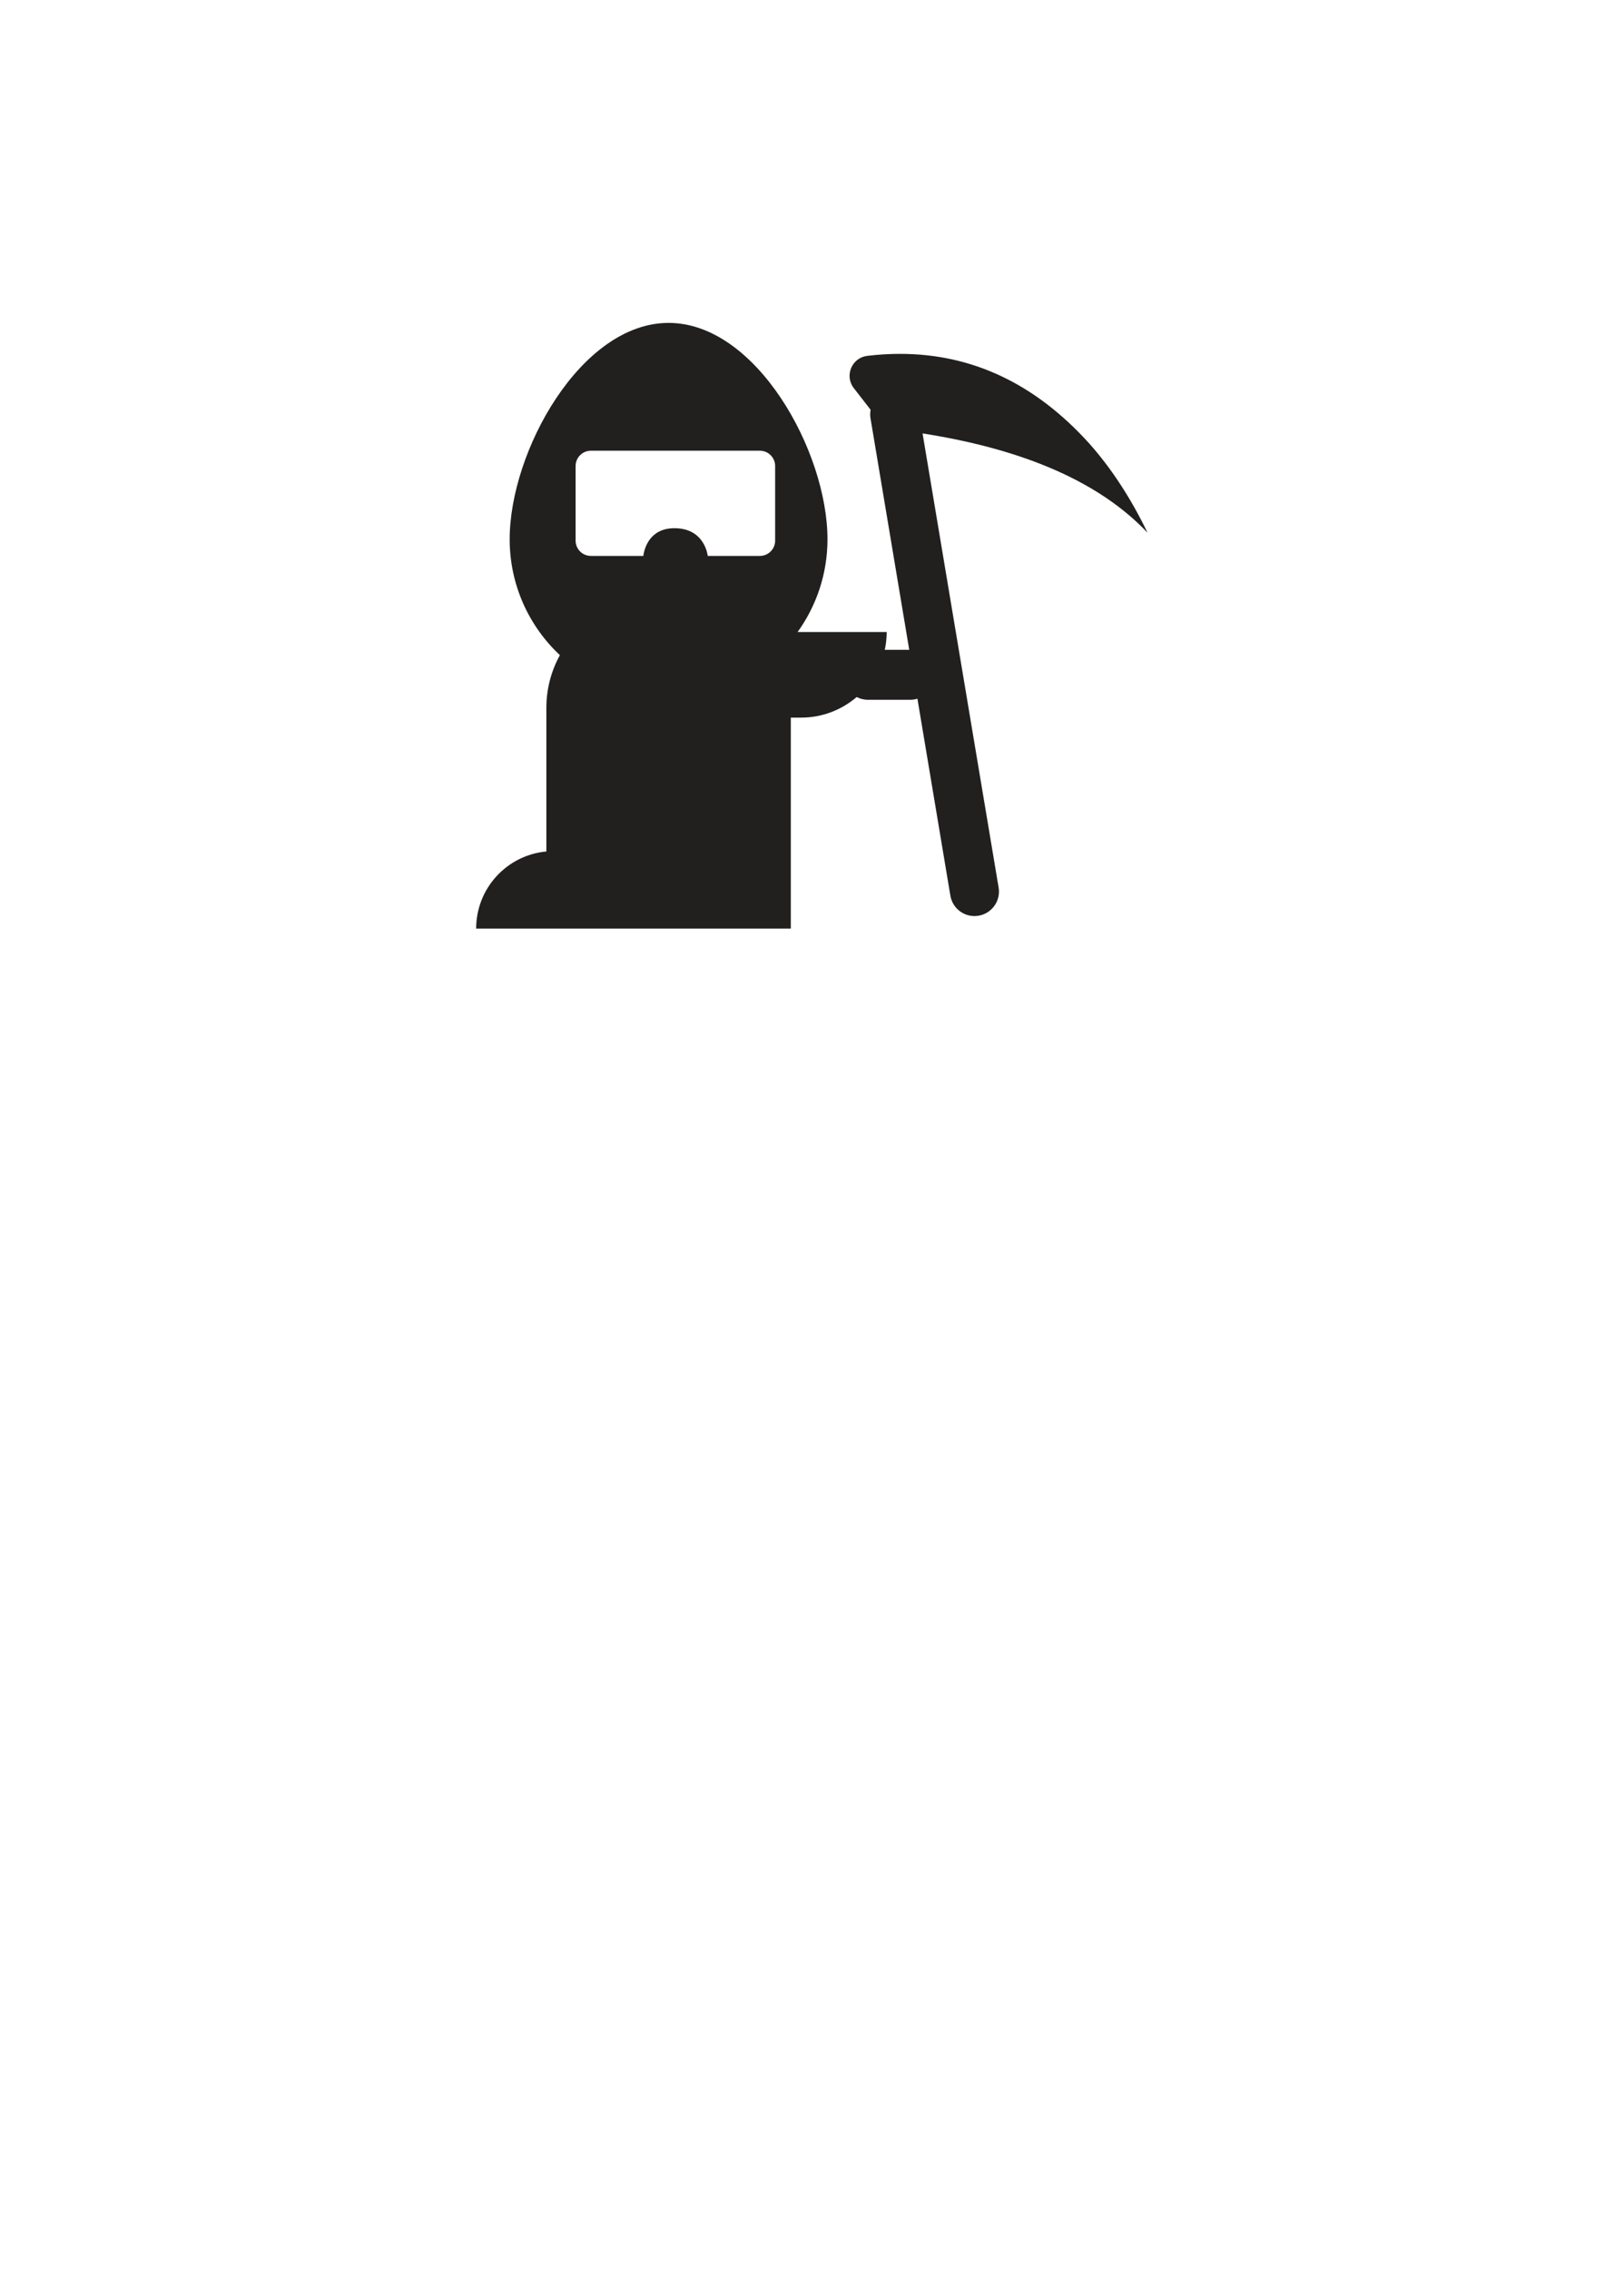
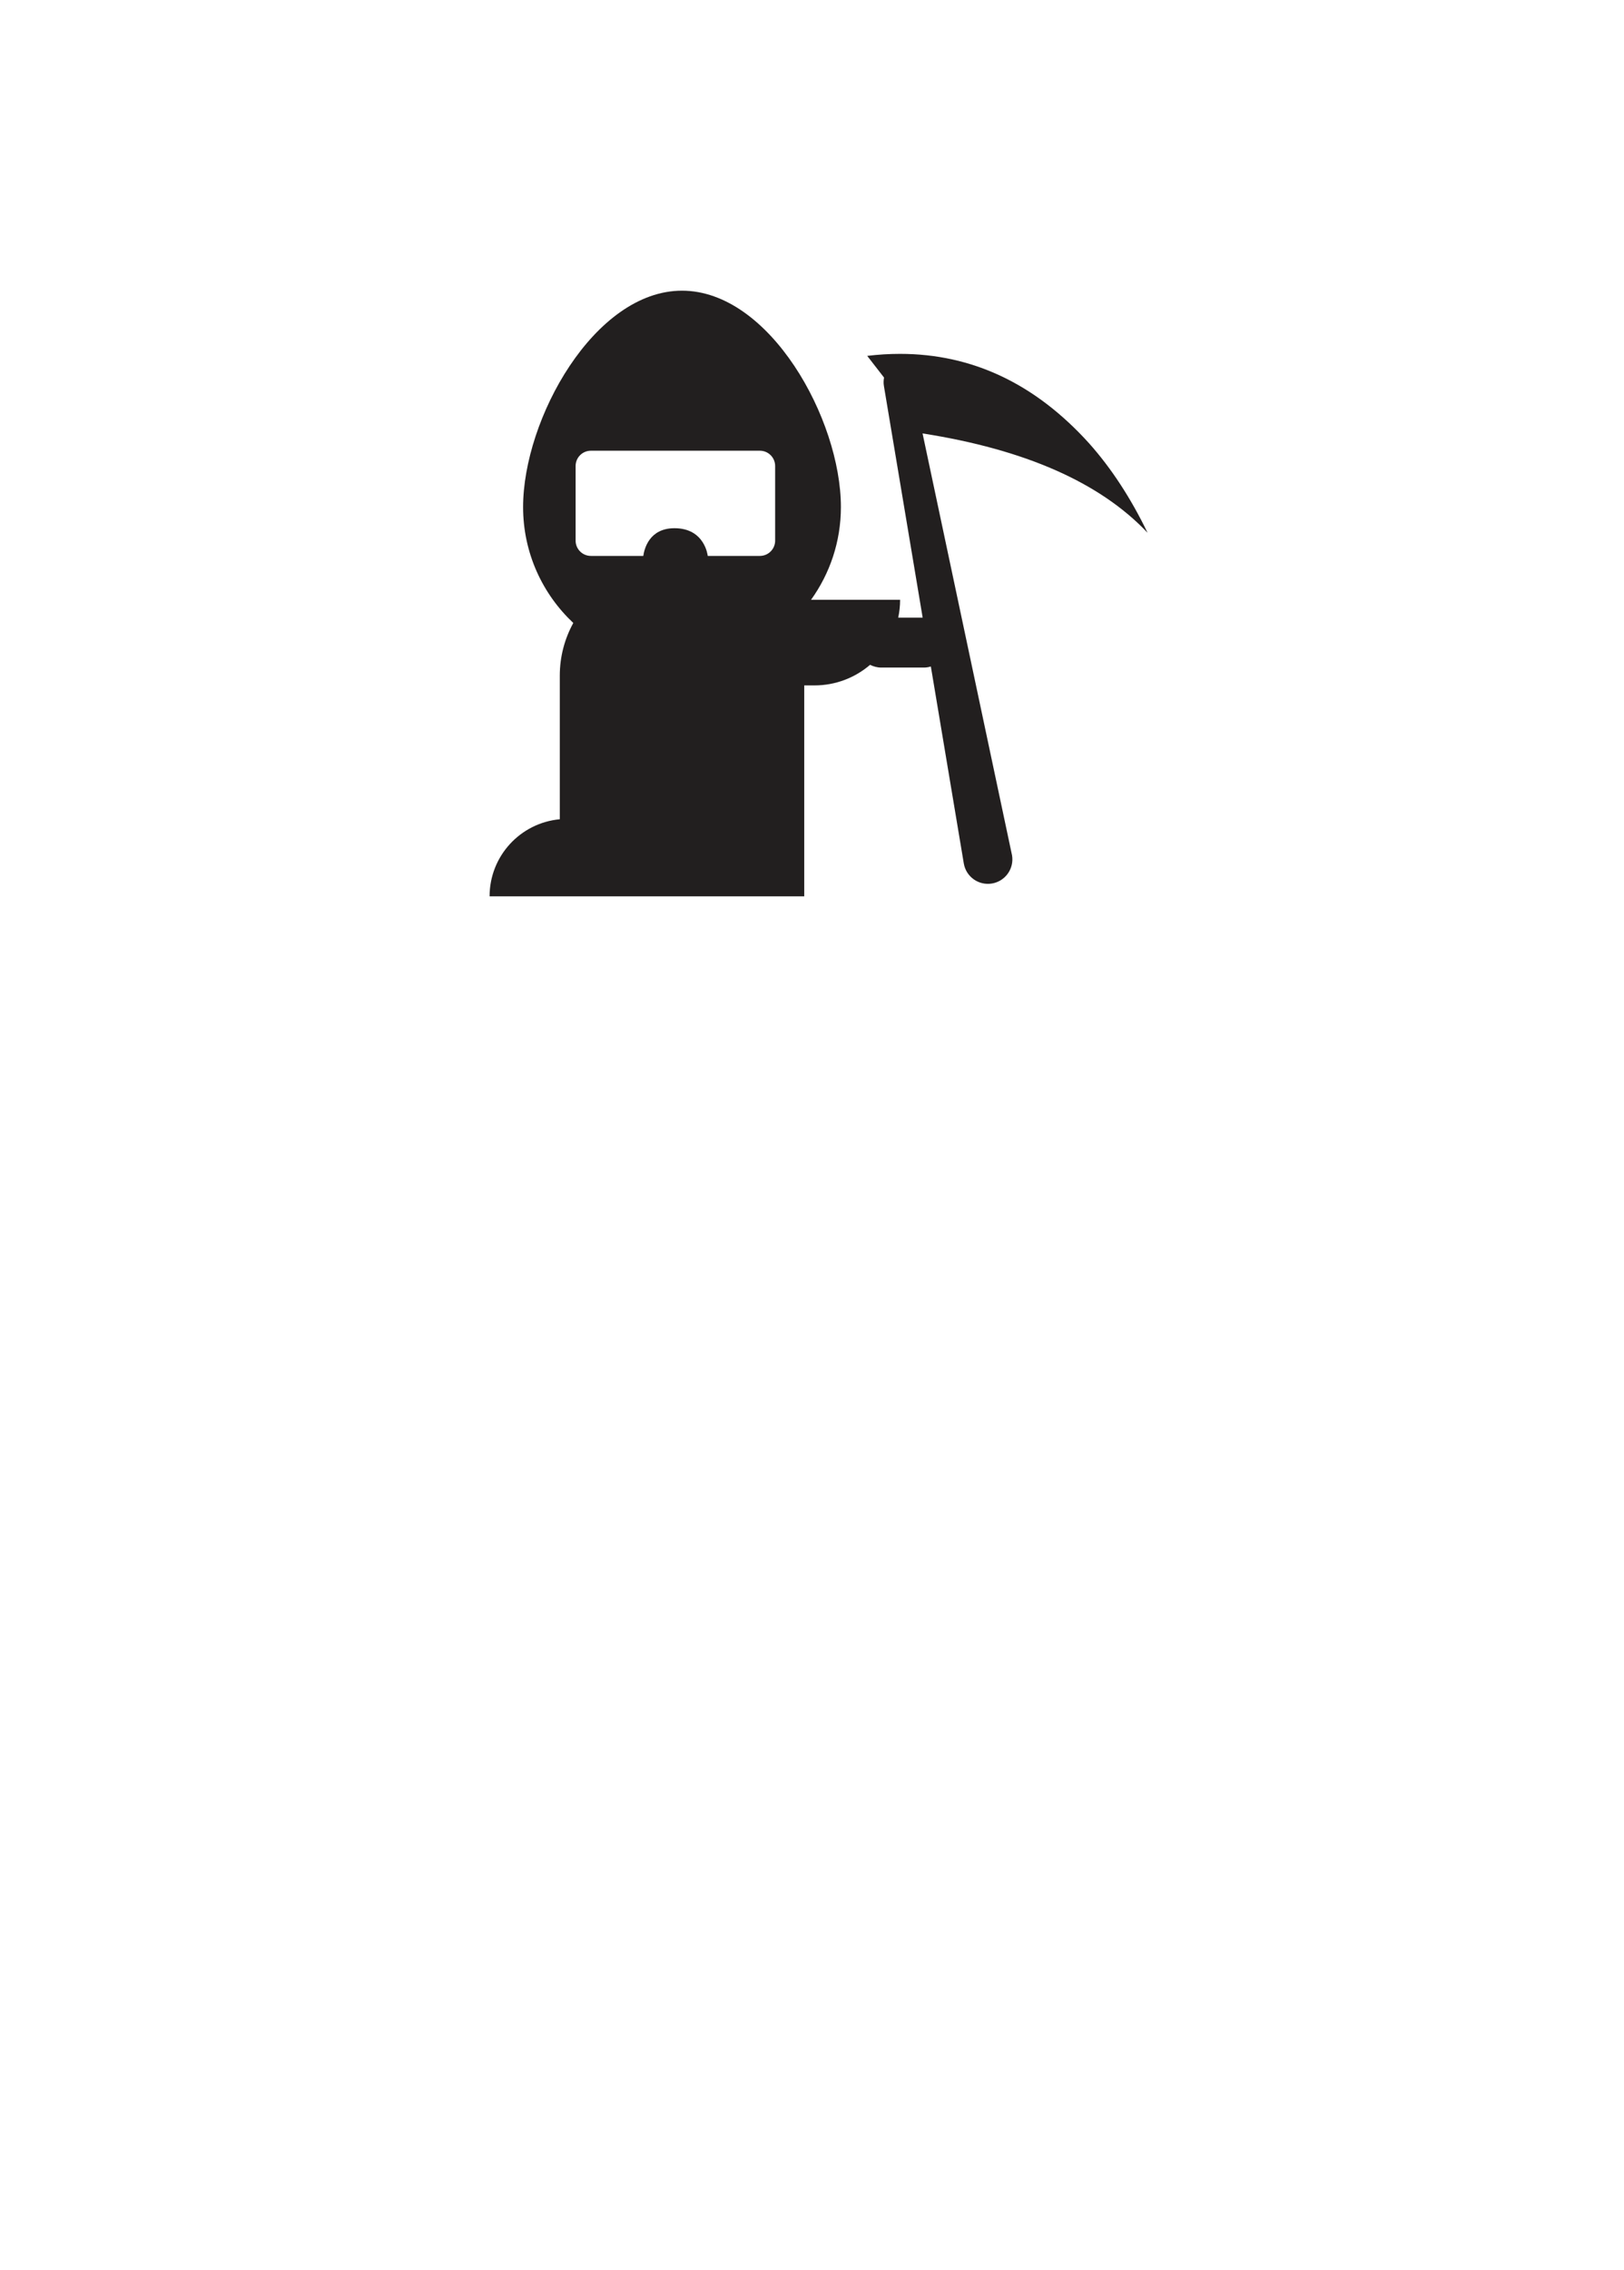
<svg xmlns="http://www.w3.org/2000/svg" version="1.1" id="圖層_1" x="0px" y="0px" width="301.139px" height="420.75px" viewBox="0 0 301.139 420.75" enable-background="new 0 0 301.139 420.75" xml:space="preserve">
-   <path fill="#221F1F" d="M171.071,80.338c18.997,2.971,32.912,9.099,41.721,18.409c-3.118-6.446-6.733-11.971-10.841-16.577  c-9.991-11.053-21.683-16.579-35.071-16.579c-1.989,0-4.011,0.124-6.073,0.372c-2.861,0.347-4.255,3.694-2.489,5.971l3.122,4.021  c-0.093,0.506-0.117,1.031-0.024,1.568l7.186,42.929h-4.536c0.229-1.066,0.353-2.171,0.353-3.306h-16.518  c3.482-4.839,5.539-10.772,5.539-17.189c0-16.271-13.188-40.106-29.463-40.106c-16.273,0-29.468,23.835-29.468,40.106  c0,8.475,3.582,16.107,9.309,21.483c-1.594,2.897-2.505,6.225-2.505,9.766v26.618c-7.301,0.675-13.017,6.81-13.017,14.288h13.017  h17.958h27.371v-39.099h1.905c3.937,0,7.532-1.441,10.305-3.814c0.625,0.314,1.32,0.508,2.067,0.508h7.936  c0.441,0,0.859-0.082,1.264-0.197l6.109,36.502c0.413,2.469,2.748,4.136,5.217,3.722c2.473-0.413,4.142-2.75,3.729-5.221  L171.071,80.338z M143.736,100.208c0,1.565-1.269,2.834-2.834,2.834h-9.666c0,0-0.5-5.136-6.167-5.136  c-4.63,0-5.587,3.759-5.783,5.136h-9.716c-1.564,0-2.834-1.269-2.834-2.834V86.376c0-1.565,1.27-2.834,2.834-2.834h31.331  c1.565,0,2.834,1.269,2.834,2.834V100.208z" />
+   <path fill="#221F1F" d="M171.071,80.338c18.997,2.971,32.912,9.099,41.721,18.409c-3.118-6.446-6.733-11.971-10.841-16.577  c-9.991-11.053-21.683-16.579-35.071-16.579c-1.989,0-4.011,0.124-6.073,0.372l3.122,4.021  c-0.093,0.506-0.117,1.031-0.024,1.568l7.186,42.929h-4.536c0.229-1.066,0.353-2.171,0.353-3.306h-16.518  c3.482-4.839,5.539-10.772,5.539-17.189c0-16.271-13.188-40.106-29.463-40.106c-16.273,0-29.468,23.835-29.468,40.106  c0,8.475,3.582,16.107,9.309,21.483c-1.594,2.897-2.505,6.225-2.505,9.766v26.618c-7.301,0.675-13.017,6.81-13.017,14.288h13.017  h17.958h27.371v-39.099h1.905c3.937,0,7.532-1.441,10.305-3.814c0.625,0.314,1.32,0.508,2.067,0.508h7.936  c0.441,0,0.859-0.082,1.264-0.197l6.109,36.502c0.413,2.469,2.748,4.136,5.217,3.722c2.473-0.413,4.142-2.75,3.729-5.221  L171.071,80.338z M143.736,100.208c0,1.565-1.269,2.834-2.834,2.834h-9.666c0,0-0.5-5.136-6.167-5.136  c-4.63,0-5.587,3.759-5.783,5.136h-9.716c-1.564,0-2.834-1.269-2.834-2.834V86.376c0-1.565,1.27-2.834,2.834-2.834h31.331  c1.565,0,2.834,1.269,2.834,2.834V100.208z" />
</svg>